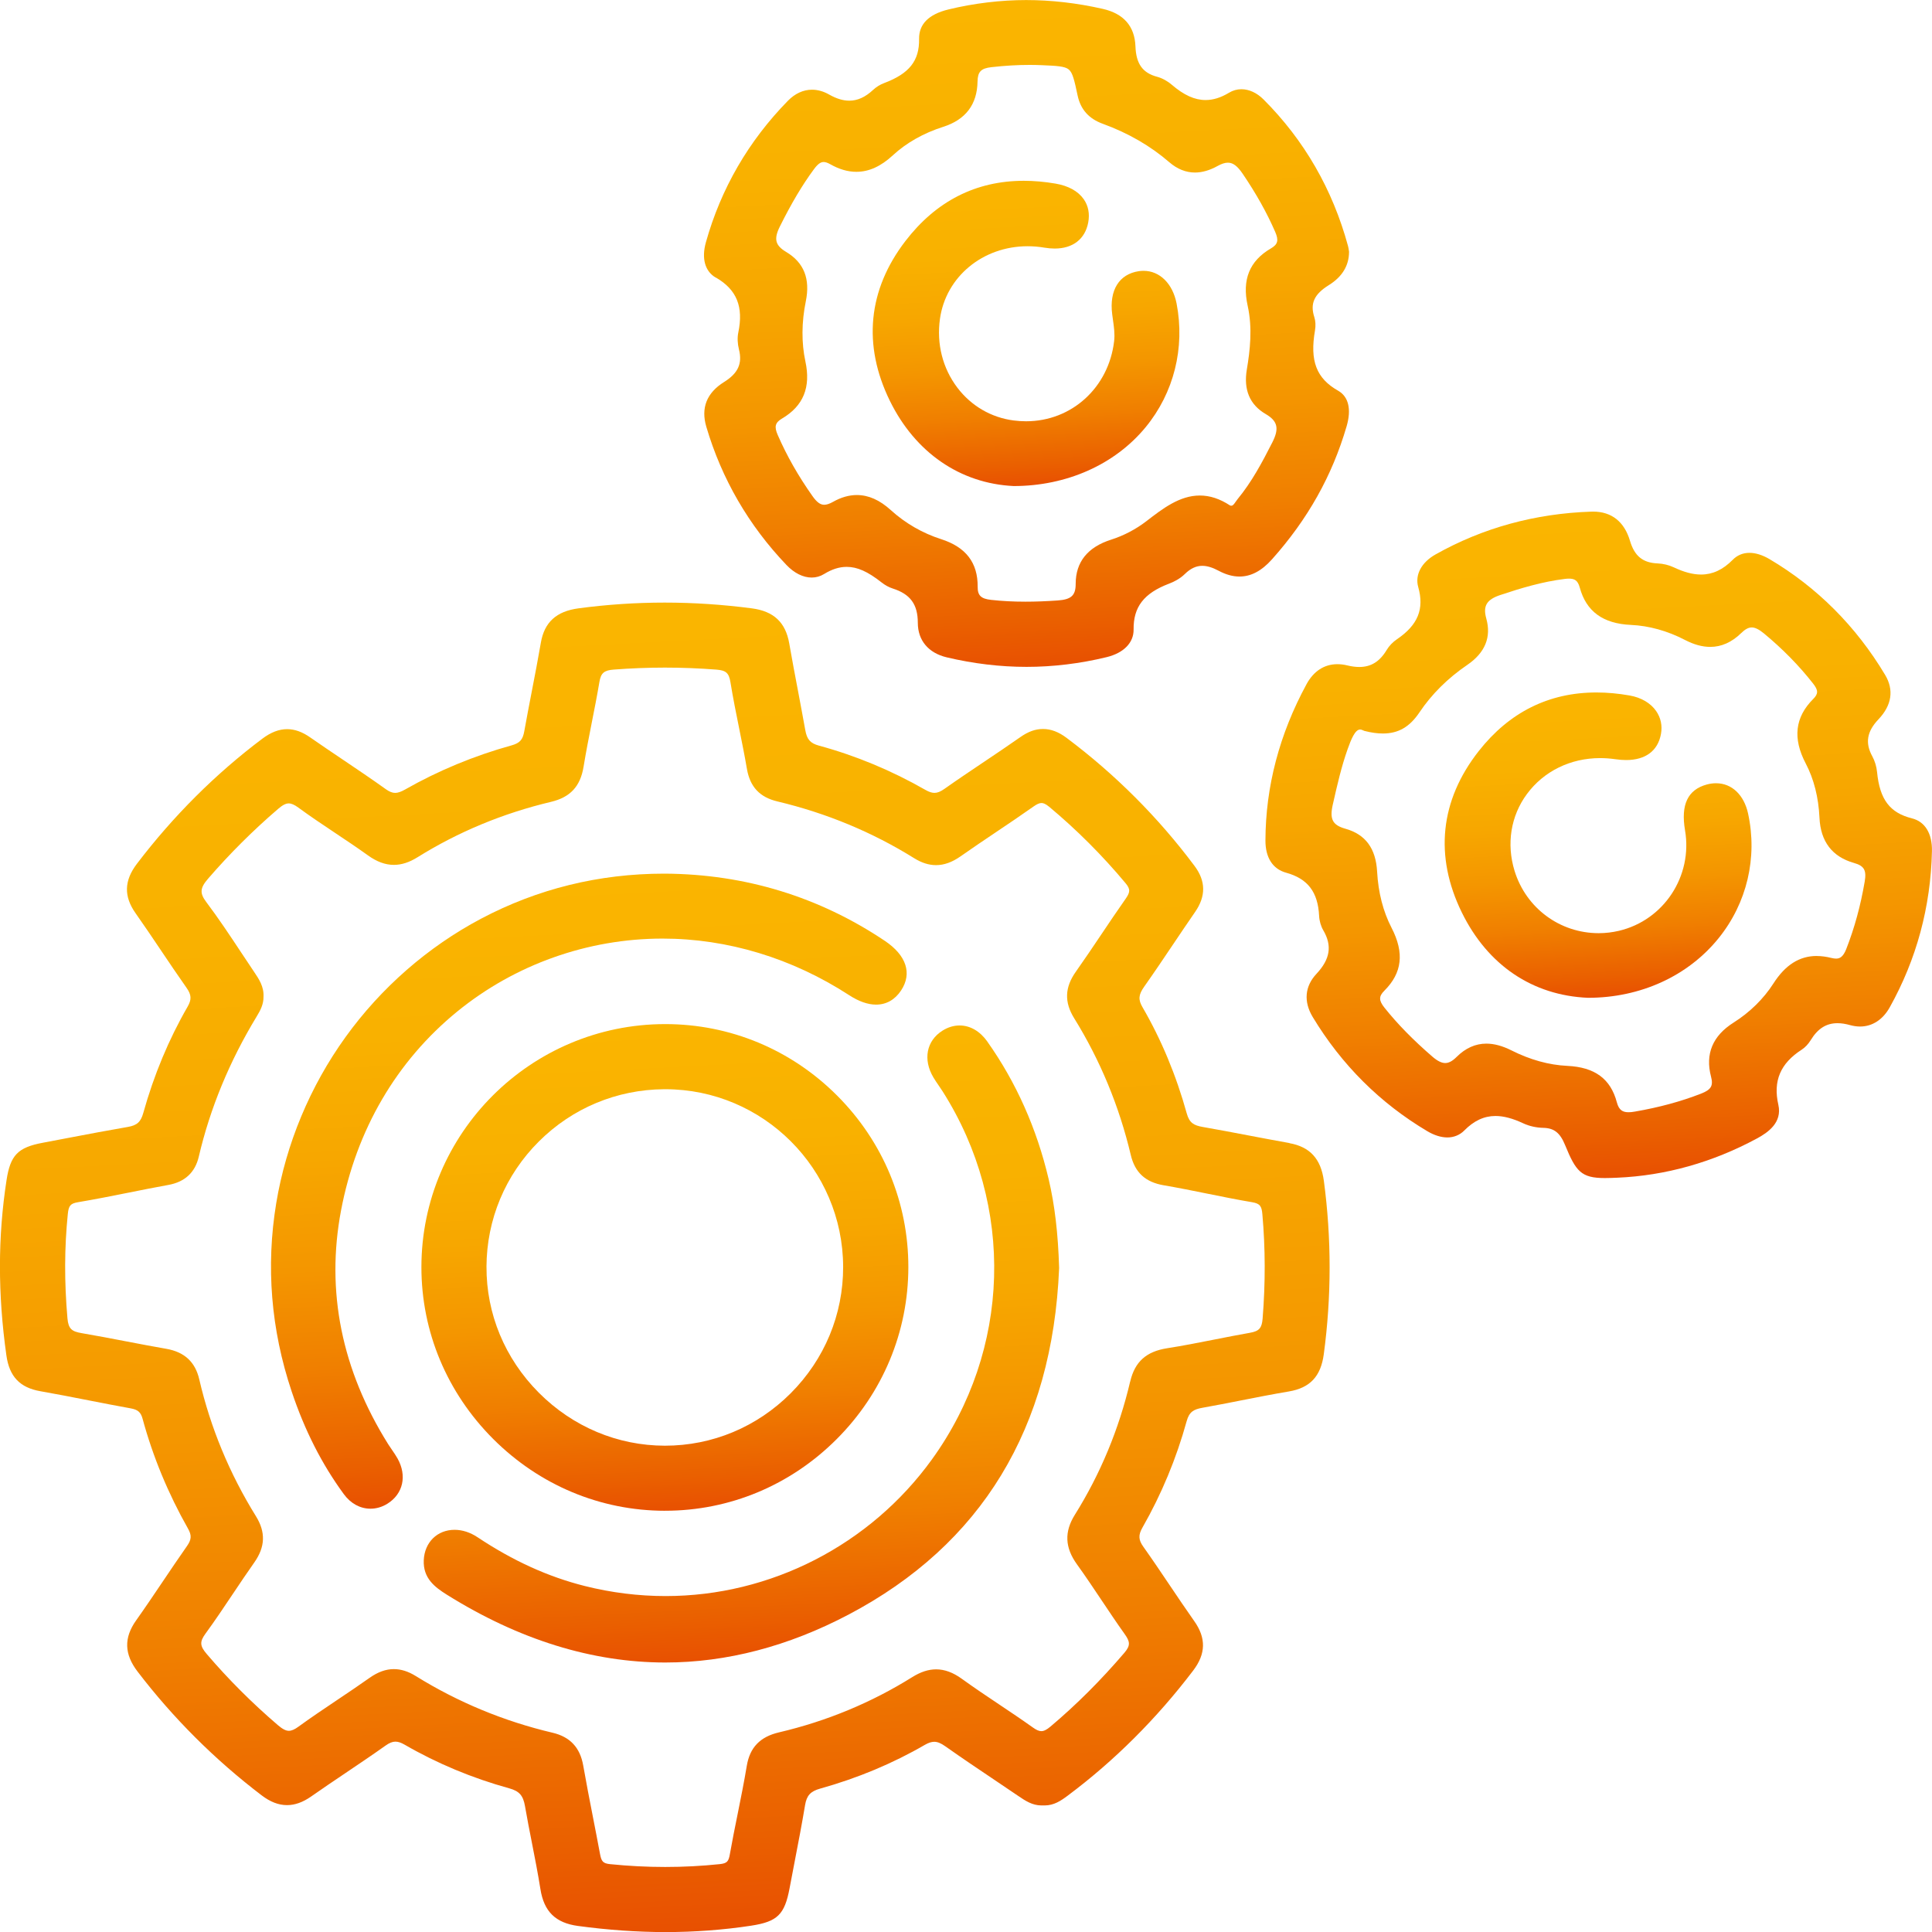
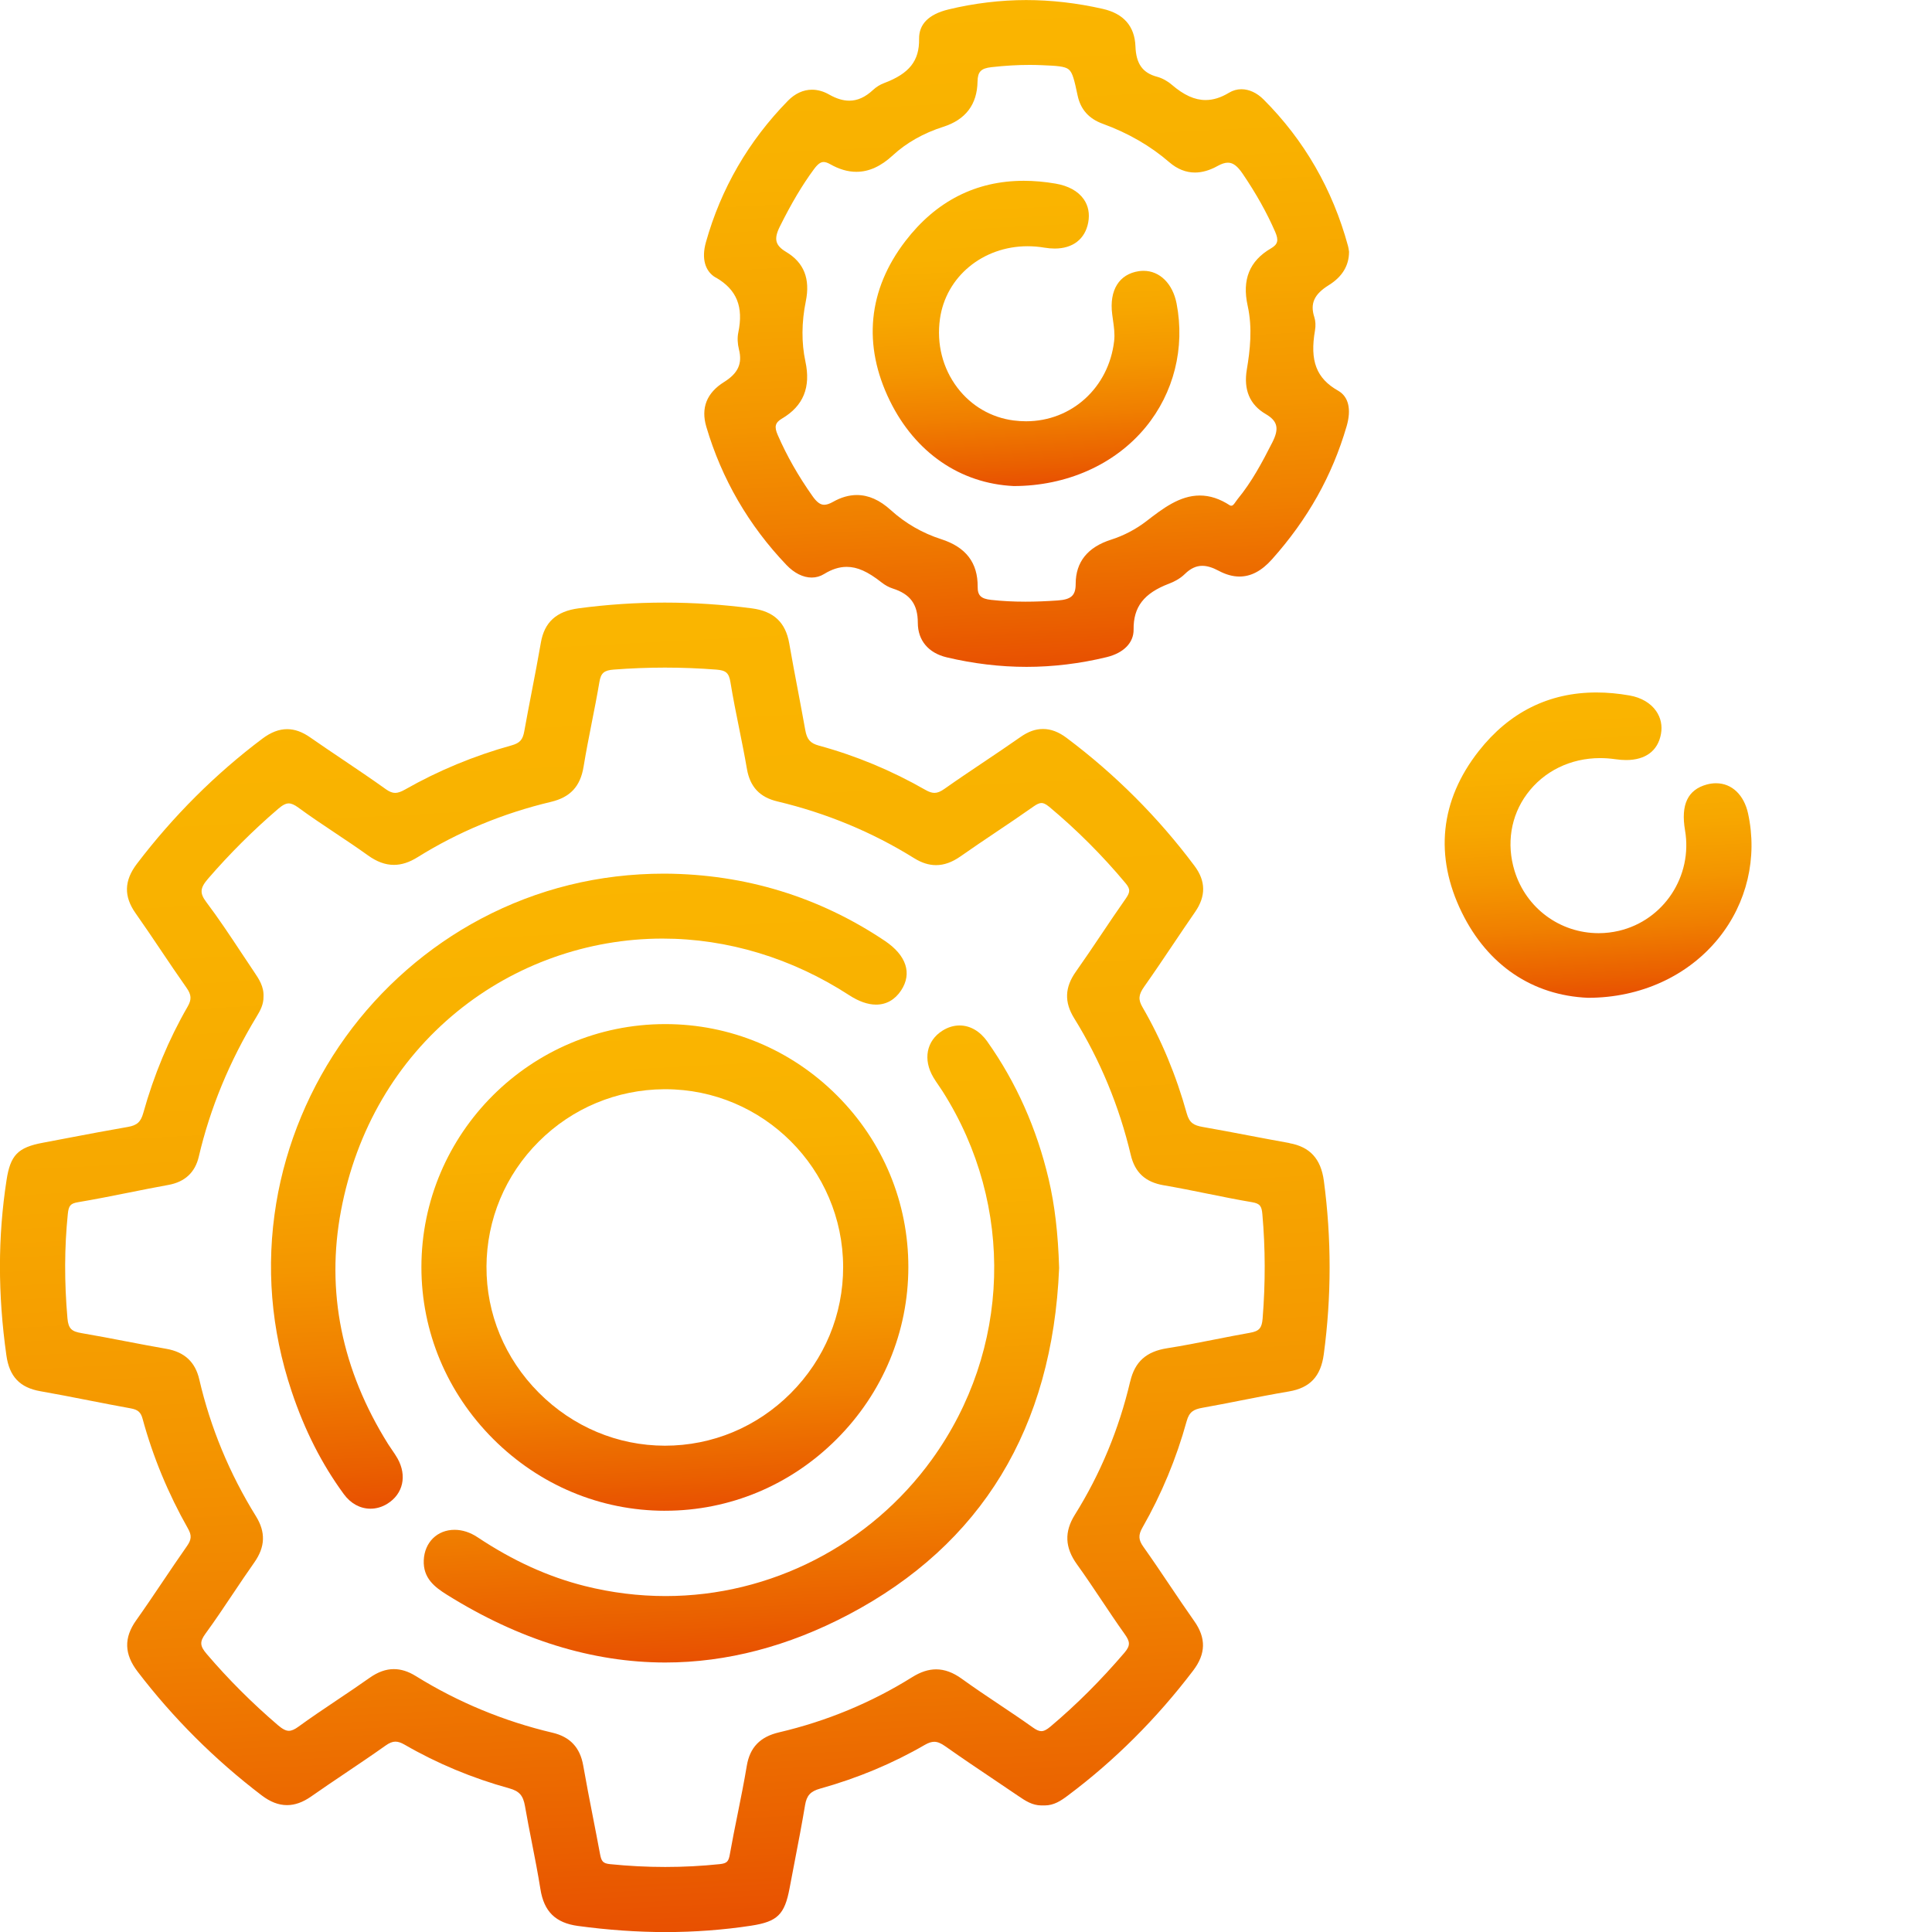
<svg xmlns="http://www.w3.org/2000/svg" fill="none" height="100%" overflow="visible" preserveAspectRatio="none" style="display: block;" viewBox="0 0 100 100" width="100%">
  <g clip-path="url(#clip0_0_992)" id="Capa_1">
    <path d="M66.74 59.164C66.031 59.038 65.309 58.9 64.612 58.768C63.84 58.621 63.041 58.468 62.252 58.331C61.803 58.252 61.564 58.128 61.428 57.637C60.879 55.657 60.107 53.804 59.136 52.133C58.906 51.738 58.927 51.489 59.224 51.068C59.724 50.361 60.215 49.63 60.689 48.925C61.068 48.362 61.46 47.779 61.852 47.212C62.425 46.389 62.417 45.605 61.827 44.818C59.953 42.31 57.727 40.082 55.209 38.194C54.795 37.883 54.395 37.732 53.989 37.732C53.583 37.732 53.217 37.87 52.815 38.151C52.19 38.59 51.545 39.022 50.921 39.441C50.249 39.893 49.554 40.358 48.88 40.834C48.68 40.976 48.522 41.039 48.368 41.039C48.232 41.039 48.083 40.99 47.9 40.885C46.149 39.883 44.296 39.112 42.394 38.595C41.941 38.472 41.768 38.276 41.681 37.789C41.557 37.096 41.424 36.394 41.296 35.715C41.146 34.925 40.99 34.107 40.851 33.302C40.662 32.214 40.048 31.637 38.92 31.489C37.413 31.291 35.895 31.19 34.405 31.19C32.916 31.19 31.422 31.29 29.948 31.487C28.797 31.639 28.176 32.206 27.994 33.269C27.852 34.091 27.692 34.925 27.536 35.731C27.402 36.424 27.264 37.141 27.137 37.848C27.059 38.291 26.905 38.461 26.478 38.581C24.544 39.117 22.691 39.885 20.971 40.863C20.755 40.986 20.595 41.04 20.453 41.04C20.31 41.04 20.158 40.981 19.983 40.857C19.249 40.331 18.487 39.819 17.752 39.323C17.193 38.947 16.614 38.557 16.053 38.166C15.643 37.88 15.254 37.741 14.861 37.741C14.44 37.741 14.02 37.903 13.579 38.234C11.153 40.057 8.969 42.237 7.086 44.71C6.422 45.583 6.401 46.396 7.019 47.271C7.465 47.903 7.905 48.557 8.33 49.189C8.758 49.825 9.2 50.482 9.65 51.121C9.913 51.491 9.926 51.731 9.709 52.108C8.736 53.793 7.964 55.645 7.415 57.612C7.286 58.074 7.091 58.249 6.612 58.331C5.587 58.507 4.549 58.705 3.545 58.896C3.103 58.98 2.66 59.065 2.218 59.148C0.923 59.391 0.537 59.789 0.338 61.087C-0.114 64.021 -0.116 66.987 0.331 70.156C0.485 71.251 1.027 71.823 2.088 72.009C2.918 72.154 3.759 72.319 4.573 72.479C5.289 72.62 6.03 72.764 6.761 72.896C7.136 72.963 7.287 73.094 7.379 73.431C7.913 75.397 8.705 77.31 9.731 79.12C9.928 79.467 9.915 79.687 9.677 80.026C9.252 80.632 8.833 81.253 8.428 81.855C7.979 82.521 7.516 83.21 7.044 83.874C6.406 84.774 6.429 85.615 7.119 86.518C8.958 88.925 11.119 91.081 13.54 92.925C13.988 93.267 14.418 93.433 14.856 93.433C15.266 93.433 15.674 93.287 16.105 92.986C16.689 92.576 17.291 92.171 17.873 91.779C18.559 91.316 19.269 90.84 19.955 90.352C20.154 90.21 20.312 90.147 20.469 90.147C20.608 90.147 20.757 90.197 20.941 90.303C22.618 91.273 24.439 92.034 26.354 92.562C26.878 92.707 27.078 92.931 27.174 93.488C27.283 94.12 27.408 94.758 27.53 95.375C27.685 96.163 27.844 96.977 27.972 97.78C28.155 98.94 28.753 99.528 29.909 99.686C31.463 99.897 32.995 100.004 34.463 100.004C35.93 100.004 37.448 99.893 38.881 99.673C40.241 99.463 40.612 99.101 40.869 97.732C40.955 97.272 41.044 96.813 41.132 96.354C41.317 95.398 41.507 94.41 41.67 93.434C41.753 92.934 41.951 92.718 42.454 92.577C44.391 92.037 46.211 91.275 47.867 90.315C48.055 90.206 48.211 90.155 48.356 90.155C48.528 90.155 48.701 90.226 48.935 90.392C49.784 90.992 50.661 91.581 51.508 92.15C51.911 92.42 52.313 92.691 52.715 92.965C53.065 93.202 53.428 93.449 53.908 93.449C53.936 93.449 53.964 93.449 53.991 93.447C54.018 93.448 54.043 93.449 54.069 93.449C54.549 93.449 54.91 93.209 55.267 92.941C57.683 91.135 59.867 88.957 61.759 86.467C62.418 85.6 62.435 84.785 61.812 83.905C61.376 83.287 60.945 82.647 60.529 82.029C60.092 81.379 59.639 80.707 59.177 80.056C58.924 79.701 58.913 79.451 59.134 79.065C60.12 77.34 60.89 75.487 61.421 73.56C61.556 73.071 61.79 72.947 62.234 72.867C62.906 72.747 63.585 72.614 64.243 72.484C65.053 72.325 65.89 72.16 66.717 72.021C67.809 71.835 68.366 71.24 68.519 70.092C68.92 67.116 68.921 64.099 68.523 61.121C68.37 59.979 67.802 59.359 66.738 59.17L66.74 59.164ZM58.498 71.504C57.92 73.969 56.956 76.29 55.636 78.401C55.082 79.285 55.117 80.102 55.743 80.969C56.182 81.579 56.607 82.215 57.019 82.831C57.404 83.407 57.801 84.002 58.211 84.576C58.489 84.968 58.527 85.163 58.197 85.549C56.968 86.984 55.718 88.232 54.375 89.365C54.179 89.53 54.033 89.604 53.901 89.604C53.781 89.604 53.645 89.546 53.471 89.421C52.891 89.008 52.292 88.606 51.711 88.218C51.073 87.792 50.415 87.351 49.785 86.895C49.329 86.565 48.893 86.405 48.454 86.405C48.055 86.405 47.651 86.537 47.217 86.808C45.107 88.127 42.786 89.09 40.32 89.667C39.343 89.896 38.813 90.446 38.654 91.396C38.515 92.231 38.345 93.076 38.18 93.895C38.042 94.574 37.901 95.276 37.778 95.971C37.713 96.341 37.64 96.446 37.256 96.487C36.325 96.585 35.375 96.634 34.431 96.634C33.487 96.634 32.534 96.585 31.577 96.488C31.203 96.45 31.127 96.336 31.057 95.962C30.938 95.319 30.81 94.666 30.687 94.034C30.518 93.167 30.342 92.27 30.188 91.386C30.027 90.456 29.509 89.9 28.606 89.687C26.086 89.094 23.705 88.107 21.526 86.755C21.132 86.511 20.76 86.393 20.386 86.393C19.971 86.393 19.56 86.541 19.128 86.846C18.584 87.232 18.018 87.611 17.471 87.978C16.8 88.428 16.106 88.893 15.441 89.377C15.245 89.52 15.09 89.586 14.952 89.586C14.795 89.586 14.625 89.499 14.386 89.295C13.06 88.16 11.82 86.923 10.703 85.614C10.343 85.194 10.329 84.977 10.633 84.561C11.13 83.88 11.606 83.169 12.065 82.482C12.42 81.951 12.789 81.402 13.163 80.872C13.732 80.063 13.759 79.302 13.244 78.474C11.879 76.273 10.893 73.893 10.314 71.396C10.106 70.496 9.549 69.979 8.611 69.815C7.913 69.694 7.205 69.558 6.521 69.427C5.767 69.282 4.988 69.133 4.219 69.002C3.724 68.917 3.539 68.789 3.491 68.234C3.327 66.344 3.333 64.58 3.509 62.843C3.553 62.401 3.647 62.292 4.039 62.226C4.925 62.077 5.821 61.898 6.686 61.725C7.351 61.592 8.038 61.453 8.715 61.332C9.57 61.177 10.098 60.686 10.289 59.87C10.873 57.366 11.882 54.923 13.289 52.607C13.47 52.309 13.646 51.986 13.639 51.592C13.667 51.065 13.396 50.664 13.156 50.31C12.929 49.975 12.707 49.637 12.483 49.3C11.909 48.434 11.316 47.538 10.679 46.693C10.33 46.228 10.349 45.968 10.77 45.48C11.884 44.191 13.103 42.977 14.392 41.871C14.625 41.67 14.791 41.584 14.945 41.584C15.082 41.584 15.24 41.653 15.439 41.799C16.065 42.258 16.72 42.695 17.353 43.117C17.913 43.491 18.492 43.876 19.045 44.274C19.505 44.605 19.944 44.766 20.386 44.766C20.786 44.766 21.187 44.636 21.616 44.368C23.718 43.057 26.038 42.094 28.515 41.505C29.516 41.268 30.038 40.707 30.205 39.689C30.329 38.931 30.48 38.164 30.626 37.422C30.764 36.728 30.905 36.01 31.025 35.3C31.103 34.834 31.264 34.696 31.772 34.657C32.651 34.59 33.542 34.555 34.416 34.555C35.291 34.555 36.196 34.59 37.079 34.659C37.58 34.698 37.73 34.833 37.808 35.313C37.94 36.122 38.103 36.936 38.263 37.723C38.4 38.403 38.542 39.105 38.661 39.799C38.822 40.73 39.324 41.266 40.242 41.483C42.775 42.086 45.157 43.074 47.32 44.422C47.706 44.661 48.076 44.779 48.449 44.779C48.868 44.779 49.284 44.629 49.72 44.323C50.322 43.899 50.945 43.481 51.547 43.076C52.188 42.646 52.85 42.201 53.492 41.747C53.67 41.621 53.798 41.564 53.907 41.564C53.978 41.564 54.096 41.584 54.307 41.76C55.728 42.946 57.058 44.275 58.259 45.714C58.526 46.033 58.494 46.19 58.254 46.533C57.822 47.147 57.397 47.779 56.987 48.391C56.563 49.022 56.124 49.674 55.679 50.304C55.11 51.111 55.084 51.873 55.598 52.702C56.946 54.877 57.932 57.259 58.529 59.782C58.744 60.689 59.284 61.187 60.229 61.349C60.977 61.477 61.736 61.63 62.47 61.779C63.234 61.934 64.025 62.094 64.808 62.226C65.225 62.297 65.304 62.436 65.34 62.85C65.496 64.598 65.501 66.416 65.353 68.249C65.314 68.743 65.173 68.901 64.7 68.984C64.084 69.092 63.462 69.216 62.861 69.334C62.057 69.493 61.227 69.657 60.408 69.785C59.328 69.955 58.74 70.484 58.501 71.502L58.498 71.504Z" fill="url(#paint0_linear_0_992)" id="Vector" />
    <path d="M37.051 14.364C38.134 14.991 38.493 15.872 38.213 17.219C38.16 17.476 38.173 17.785 38.249 18.091C38.432 18.819 38.202 19.321 37.479 19.772C36.58 20.333 36.27 21.113 36.559 22.09C37.356 24.79 38.753 27.199 40.712 29.248C41.11 29.664 41.571 29.894 42.013 29.894C42.242 29.894 42.458 29.832 42.655 29.711C43.06 29.461 43.443 29.341 43.823 29.341C44.372 29.341 44.912 29.581 45.628 30.145C45.812 30.29 46.012 30.399 46.207 30.461C47.116 30.75 47.505 31.28 47.506 32.233C47.506 33.146 48.053 33.799 49.003 34.024C50.38 34.351 51.769 34.517 53.135 34.517C54.5 34.517 55.912 34.347 57.282 34.013C58.163 33.799 58.684 33.264 58.675 32.584C58.66 31.415 59.208 30.705 60.508 30.211C60.738 30.124 61.068 29.966 61.328 29.71C61.618 29.425 61.912 29.287 62.229 29.287C62.479 29.287 62.756 29.371 63.078 29.543C63.448 29.741 63.809 29.842 64.152 29.842C64.752 29.842 65.303 29.55 65.839 28.949C67.692 26.874 68.954 24.622 69.7 22.066C69.958 21.184 69.801 20.529 69.26 20.222C68.135 19.585 67.789 18.68 68.064 17.1C68.106 16.856 68.093 16.613 68.029 16.415C67.802 15.71 68.02 15.23 68.781 14.757C69.47 14.329 69.822 13.752 69.826 13.045V13.025L69.823 13.005C69.82 12.988 69.817 12.968 69.814 12.947C69.805 12.885 69.794 12.809 69.772 12.729C68.976 9.803 67.506 7.252 65.401 5.148C65.059 4.806 64.653 4.618 64.256 4.618C64.029 4.618 63.814 4.679 63.615 4.799C63.192 5.054 62.796 5.178 62.401 5.178C61.838 5.178 61.282 4.927 60.652 4.387C60.422 4.19 60.151 4.043 59.886 3.972C59.138 3.771 58.804 3.301 58.771 2.4C58.732 1.36 58.163 0.706 57.082 0.46C55.751 0.157 54.415 0.003 53.112 0.003C51.808 0.003 50.414 0.167 49.089 0.49C48.07 0.738 47.56 1.251 47.572 2.015C47.59 3.148 47.065 3.81 45.762 4.3C45.555 4.377 45.353 4.502 45.195 4.65C44.791 5.028 44.388 5.211 43.959 5.211C43.634 5.211 43.293 5.107 42.917 4.894C42.624 4.727 42.325 4.643 42.028 4.643C41.58 4.643 41.15 4.841 40.783 5.215C38.744 7.298 37.316 9.762 36.538 12.539C36.302 13.377 36.489 14.045 37.049 14.37L37.051 14.364ZM42.628 8.385C42.722 8.385 42.835 8.423 42.965 8.496C43.437 8.763 43.882 8.893 44.327 8.893C44.974 8.893 45.592 8.613 46.215 8.038C46.909 7.395 47.81 6.885 48.819 6.565C49.979 6.197 50.578 5.408 50.597 4.222C50.606 3.711 50.775 3.537 51.321 3.476C52.024 3.397 52.667 3.36 53.286 3.36C53.495 3.36 53.703 3.364 53.904 3.373C54.684 3.406 55.113 3.425 55.319 3.596C55.52 3.763 55.609 4.149 55.776 4.938C55.93 5.664 56.356 6.144 57.079 6.407C58.39 6.884 59.548 7.553 60.521 8.395C60.932 8.75 61.38 8.93 61.851 8.93C62.224 8.93 62.618 8.816 63.02 8.592C63.226 8.477 63.402 8.42 63.555 8.42C63.82 8.42 64.048 8.592 64.32 8.992C65.023 10.028 65.573 11.012 66.003 12C66.195 12.44 66.141 12.649 65.785 12.856C64.674 13.503 64.279 14.475 64.579 15.826C64.836 16.983 64.701 18.143 64.536 19.124C64.359 20.174 64.687 20.95 65.512 21.431C66.133 21.794 66.222 22.179 65.854 22.901C65.326 23.939 64.791 24.944 64.059 25.833C64.021 25.879 63.988 25.927 63.956 25.974C63.85 26.128 63.804 26.176 63.732 26.176C63.725 26.176 63.717 26.176 63.708 26.175C63.698 26.172 63.667 26.162 63.662 26.159C63.135 25.815 62.624 25.648 62.101 25.648C61.057 25.648 60.18 26.325 59.333 26.979C58.798 27.392 58.154 27.729 57.519 27.93C56.297 28.317 55.677 29.087 55.677 30.221C55.677 30.822 55.45 31.03 54.746 31.08C54.141 31.122 53.595 31.143 53.08 31.143C52.444 31.143 51.86 31.112 51.294 31.049C50.775 30.991 50.6 30.821 50.604 30.374C50.615 29.125 49.995 28.317 48.708 27.905C47.752 27.599 46.854 27.081 46.114 26.408C45.532 25.879 44.954 25.623 44.348 25.623C43.945 25.623 43.53 25.742 43.115 25.977C42.936 26.077 42.787 26.127 42.66 26.127C42.458 26.127 42.275 25.992 42.052 25.675C41.315 24.632 40.727 23.597 40.255 22.514C40.065 22.081 40.121 21.874 40.48 21.662C41.582 21.012 41.977 20.044 41.686 18.702C41.481 17.75 41.487 16.678 41.707 15.603C41.947 14.429 41.613 13.59 40.688 13.038C40.125 12.702 40.043 12.371 40.365 11.725C40.966 10.518 41.526 9.575 42.128 8.76C42.322 8.497 42.473 8.385 42.633 8.385H42.628Z" fill="url(#paint1_linear_0_992)" id="Vector_2" />
-     <path d="M98.965 42.358C97.819 42.074 97.296 41.382 97.157 39.967C97.129 39.676 97.041 39.384 96.908 39.142C96.531 38.452 96.629 37.864 97.229 37.232C97.92 36.505 98.039 35.709 97.573 34.931C96.067 32.414 94.053 30.397 91.586 28.938C91.228 28.727 90.872 28.615 90.553 28.615C90.214 28.615 89.921 28.736 89.686 28.975C89.179 29.489 88.643 29.738 88.047 29.738C87.625 29.738 87.163 29.616 86.632 29.364C86.382 29.246 86.084 29.174 85.794 29.162C85.028 29.129 84.601 28.78 84.367 27.99C84.074 27.003 83.415 26.481 82.462 26.481C82.433 26.481 82.403 26.481 82.374 26.482C79.459 26.577 76.743 27.323 74.301 28.699C73.571 29.111 73.229 29.756 73.407 30.384C73.729 31.518 73.392 32.35 72.313 33.082C72.093 33.231 71.902 33.429 71.777 33.638C71.416 34.242 70.965 34.523 70.357 34.523C70.17 34.523 69.963 34.497 69.741 34.443C69.563 34.399 69.389 34.378 69.223 34.378C68.547 34.378 67.995 34.736 67.627 35.411C66.222 37.996 65.506 40.718 65.499 43.504C65.496 44.388 65.876 44.98 66.566 45.17C67.688 45.479 68.216 46.168 68.277 47.404C68.29 47.667 68.369 47.94 68.494 48.154C68.961 48.952 68.85 49.647 68.138 50.408C67.535 51.052 67.467 51.845 67.947 52.642C69.439 55.113 71.436 57.102 73.882 58.553C74.236 58.763 74.594 58.874 74.919 58.874C75.243 58.874 75.558 58.751 75.786 58.519C76.286 58.011 76.816 57.763 77.405 57.763C77.828 57.763 78.3 57.888 78.849 58.146C79.149 58.286 79.515 58.37 79.882 58.377C80.443 58.391 80.749 58.633 81.01 59.272C81.566 60.63 81.84 60.976 83.065 60.976C83.27 60.976 83.507 60.967 83.711 60.958C86.203 60.851 88.636 60.168 90.938 58.928C91.514 58.618 92.255 58.101 92.047 57.184C91.767 55.95 92.151 55.043 93.254 54.332C93.43 54.218 93.596 54.043 93.721 53.839C94.088 53.239 94.527 52.96 95.107 52.96C95.305 52.96 95.525 52.993 95.762 53.06C95.937 53.108 96.109 53.133 96.276 53.133C96.909 53.133 97.455 52.78 97.813 52.138C99.199 49.656 99.934 46.937 99.997 44.057C100.017 43.145 99.639 42.525 98.962 42.358H98.965ZM94.034 49.481C93.138 49.481 92.406 49.946 91.795 50.9C91.285 51.697 90.57 52.399 89.727 52.931C88.646 53.614 88.254 54.554 88.563 55.728C88.688 56.205 88.569 56.403 88.035 56.611C86.993 57.016 85.876 57.319 84.62 57.536C84.495 57.559 84.389 57.569 84.296 57.569C84.012 57.569 83.801 57.482 83.689 57.061C83.366 55.839 82.549 55.237 81.12 55.169C80.171 55.124 79.2 54.855 78.232 54.368C77.761 54.132 77.335 54.018 76.931 54.018C76.372 54.018 75.856 54.248 75.4 54.701C75.179 54.922 74.99 55.023 74.804 55.023C74.618 55.023 74.404 54.918 74.142 54.693C73.146 53.832 72.334 53.003 71.661 52.159C71.362 51.784 71.36 51.57 71.654 51.278C72.579 50.355 72.697 49.319 72.024 48.017C71.59 47.177 71.339 46.2 71.279 45.114C71.213 43.911 70.676 43.186 69.638 42.895C68.972 42.708 68.813 42.404 68.985 41.644L69 41.581C69.211 40.648 69.429 39.685 69.755 38.77C69.929 38.281 70.137 37.76 70.397 37.76C70.449 37.76 70.511 37.778 70.58 37.814L70.603 37.826L70.627 37.833C70.979 37.923 71.29 37.966 71.578 37.966C72.379 37.966 72.963 37.628 73.471 36.872C74.105 35.928 74.939 35.101 75.949 34.413C76.868 33.785 77.199 32.979 76.93 32.016C76.749 31.364 76.946 31.034 77.655 30.798C78.699 30.45 79.824 30.108 80.994 29.965C81.072 29.955 81.141 29.95 81.204 29.95C81.483 29.95 81.664 30.025 81.767 30.408C82.103 31.648 82.97 32.282 84.42 32.346C85.347 32.387 86.312 32.655 87.208 33.121C87.678 33.365 88.109 33.483 88.524 33.483C89.102 33.483 89.64 33.242 90.125 32.767C90.324 32.571 90.502 32.476 90.671 32.476C90.839 32.476 91.048 32.575 91.305 32.789C92.286 33.604 93.118 34.452 93.849 35.385C94.118 35.728 94.119 35.913 93.853 36.178C92.908 37.124 92.781 38.217 93.466 39.521C93.888 40.327 94.127 41.271 94.176 42.327C94.233 43.559 94.834 44.346 95.96 44.666C96.487 44.815 96.616 45.039 96.518 45.623C96.304 46.878 95.991 48.024 95.561 49.125C95.391 49.557 95.206 49.617 95.033 49.617C94.965 49.617 94.888 49.606 94.802 49.585C94.534 49.518 94.275 49.483 94.033 49.483L94.034 49.481Z" fill="url(#paint2_linear_0_992)" id="Vector_3" />
    <path d="M34.416 78.196H34.426C37.765 78.196 40.918 76.879 43.306 74.489C45.694 72.099 47.011 68.939 47.016 65.593C47.02 62.246 45.71 59.09 43.328 56.706C40.945 54.32 37.787 53.007 34.434 53.007H34.422C27.47 53.013 21.814 58.657 21.812 65.588C21.812 68.925 23.131 72.082 25.525 74.478C27.92 76.874 31.078 78.195 34.417 78.197L34.416 78.196ZM25.18 65.562C25.192 63.117 26.152 60.818 27.887 59.087C29.62 57.356 31.924 56.394 34.377 56.378H34.436C39.499 56.378 43.627 60.501 43.641 65.57C43.646 68.032 42.683 70.355 40.929 72.113C39.181 73.864 36.871 74.829 34.415 74.829C31.965 74.826 29.646 73.851 27.885 72.082C26.129 70.316 25.169 68.001 25.181 65.562H25.18Z" fill="url(#paint3_linear_0_992)" id="Vector_4" />
    <path d="M51.107 53.914C50.726 53.375 50.215 53.078 49.668 53.078C49.364 53.078 49.065 53.169 48.782 53.347C47.951 53.87 47.763 54.844 48.315 55.771C48.403 55.919 48.501 56.061 48.595 56.198C48.664 56.3 48.735 56.401 48.8 56.505C52.542 62.411 52.321 69.882 48.238 75.537C45.039 79.967 39.887 82.612 34.455 82.612C33.051 82.612 31.643 82.437 30.27 82.092C28.371 81.615 26.554 80.789 24.714 79.565C24.337 79.314 23.927 79.183 23.529 79.183C22.633 79.183 21.976 79.829 21.934 80.753C21.892 81.686 22.5 82.146 23.126 82.539C26.852 84.87 30.657 86.051 34.436 86.051C37.604 86.051 40.794 85.217 43.918 83.573C50.809 79.946 54.477 73.912 54.82 65.637V65.621C54.765 63.825 54.592 62.368 54.279 61.036C53.663 58.414 52.595 56.017 51.104 53.913L51.107 53.914Z" fill="url(#paint4_linear_0_992)" id="Vector_5" />
    <path d="M23.668 52.356C26.653 49.922 30.426 48.581 34.294 48.581C37.66 48.581 41 49.594 43.955 51.512C44.452 51.835 44.921 51.999 45.347 51.999C45.877 51.999 46.324 51.745 46.642 51.263C47.222 50.382 46.915 49.448 45.8 48.699C42.396 46.418 38.57 45.247 34.428 45.22H34.373C31.009 45.22 27.819 46.005 24.893 47.555C22.145 49.011 19.721 51.128 17.884 53.679C16.046 56.231 14.807 59.205 14.298 62.275C13.757 65.545 14.025 68.824 15.095 72.018C15.771 74.038 16.655 75.778 17.795 77.335C18.151 77.822 18.642 78.09 19.179 78.09C19.483 78.09 19.788 77.999 20.06 77.827C20.866 77.321 21.075 76.384 20.579 75.495C20.49 75.335 20.387 75.187 20.288 75.043C20.219 74.945 20.155 74.851 20.094 74.754C17.682 70.903 16.861 66.83 17.653 62.648C18.443 58.48 20.523 54.92 23.668 52.355V52.356Z" fill="url(#paint5_linear_0_992)" id="Vector_6" />
    <path d="M52.457 25.158H52.458C55.206 25.158 57.697 24.051 59.292 22.119C60.758 20.343 61.344 18.007 60.9 15.711C60.7 14.682 60.03 14.018 59.191 14.018C59.112 14.018 59.032 14.023 58.951 14.035C57.926 14.186 57.408 15.019 57.567 16.264C57.579 16.358 57.592 16.452 57.605 16.547C57.66 16.928 57.711 17.29 57.667 17.658C57.386 20.061 55.47 21.805 53.111 21.805C52.895 21.805 52.675 21.791 52.457 21.762C51.301 21.611 50.271 21.01 49.556 20.07C48.791 19.064 48.47 17.797 48.652 16.502C48.959 14.325 50.867 12.745 53.19 12.745C53.477 12.745 53.767 12.769 54.054 12.818C54.241 12.848 54.421 12.865 54.59 12.865C55.534 12.865 56.167 12.372 56.327 11.511C56.41 11.064 56.331 10.65 56.095 10.312C55.806 9.898 55.303 9.618 54.639 9.504C54.075 9.407 53.522 9.358 52.993 9.358C50.516 9.358 48.453 10.407 46.865 12.475C44.923 15.002 44.645 17.865 46.062 20.752C47.371 23.42 49.698 25.025 52.458 25.157L52.457 25.158Z" fill="url(#paint6_linear_0_992)" id="Vector_7" />
    <path d="M88.826 40.54C88.667 40.54 88.502 40.563 88.336 40.608C87.356 40.878 86.991 41.653 87.217 42.977C87.622 45.346 86.12 47.63 83.798 48.178C83.453 48.259 83.1 48.301 82.749 48.301C80.738 48.301 78.989 47.005 78.394 45.078C77.964 43.681 78.196 42.231 79.033 41.099C79.906 39.917 81.287 39.239 82.823 39.239C83.077 39.239 83.337 39.258 83.596 39.295C83.797 39.324 83.988 39.34 84.166 39.34C85.172 39.34 85.813 38.861 85.971 37.992C86.05 37.562 85.963 37.15 85.721 36.802C85.434 36.389 84.948 36.104 84.353 35.999C83.763 35.894 83.185 35.842 82.631 35.842C80.169 35.842 78.119 36.864 76.537 38.878C74.535 41.428 74.234 44.318 75.667 47.236C77.003 49.957 79.32 51.523 82.189 51.646H82.199C84.913 51.646 87.377 50.519 88.961 48.553C90.423 46.739 90.977 44.389 90.48 42.108C90.27 41.142 89.636 40.541 88.826 40.541V40.54Z" fill="url(#paint7_linear_0_992)" id="Vector_8" />
  </g>
  <defs>
    <linearGradient gradientUnits="userSpaceOnUse" id="paint0_linear_0_992" x1="32.614" x2="36.213" y1="31.237" y2="99.949">
      <stop stop-color="#FAB500" />
      <stop offset="0.24" stop-color="#F9B100" />
      <stop offset="0.43" stop-color="#F7A700" />
      <stop offset="0.61" stop-color="#F49600" />
      <stop offset="0.77" stop-color="#F07F00" />
      <stop offset="0.93" stop-color="#EA6000" />
      <stop offset="1" stop-color="#E85001" />
    </linearGradient>
    <linearGradient gradientUnits="userSpaceOnUse" id="paint1_linear_0_992" x1="52.239" x2="54.044" y1="0.023" y2="34.491">
      <stop stop-color="#FAB500" />
      <stop offset="0.24" stop-color="#F9B100" />
      <stop offset="0.43" stop-color="#F7A700" />
      <stop offset="0.61" stop-color="#F49600" />
      <stop offset="0.77" stop-color="#F07F00" />
      <stop offset="0.93" stop-color="#EA6000" />
      <stop offset="1" stop-color="#E85001" />
    </linearGradient>
    <linearGradient gradientUnits="userSpaceOnUse" id="paint2_linear_0_992" x1="81.846" x2="83.652" y1="26.507" y2="60.964">
      <stop stop-color="#FAB500" />
      <stop offset="0.24" stop-color="#F9B100" />
      <stop offset="0.43" stop-color="#F7A700" />
      <stop offset="0.61" stop-color="#F49600" />
      <stop offset="0.77" stop-color="#F07F00" />
      <stop offset="0.93" stop-color="#EA6000" />
      <stop offset="1" stop-color="#E85001" />
    </linearGradient>
    <linearGradient gradientUnits="userSpaceOnUse" id="paint3_linear_0_992" x1="33.754" x2="35.072" y1="53.023" y2="78.179">
      <stop stop-color="#FAB500" />
      <stop offset="0.24" stop-color="#F9B100" />
      <stop offset="0.43" stop-color="#F7A700" />
      <stop offset="0.61" stop-color="#F49600" />
      <stop offset="0.77" stop-color="#F07F00" />
      <stop offset="0.93" stop-color="#EA6000" />
      <stop offset="1" stop-color="#E85001" />
    </linearGradient>
    <linearGradient gradientUnits="userSpaceOnUse" id="paint4_linear_0_992" x1="37.358" x2="39.039" y1="53.721" y2="85.835">
      <stop stop-color="#FAB500" />
      <stop offset="0.24" stop-color="#F9B100" />
      <stop offset="0.43" stop-color="#F7A700" />
      <stop offset="0.61" stop-color="#F49600" />
      <stop offset="0.77" stop-color="#F07F00" />
      <stop offset="0.93" stop-color="#EA6000" />
      <stop offset="1" stop-color="#E85001" />
    </linearGradient>
    <linearGradient gradientUnits="userSpaceOnUse" id="paint5_linear_0_992" x1="29.808" x2="31.485" y1="45.43" y2="77.447">
      <stop stop-color="#FAB500" />
      <stop offset="0.24" stop-color="#F9B100" />
      <stop offset="0.43" stop-color="#F7A700" />
      <stop offset="0.61" stop-color="#F49600" />
      <stop offset="0.77" stop-color="#F07F00" />
      <stop offset="0.93" stop-color="#EA6000" />
      <stop offset="1" stop-color="#E85001" />
    </linearGradient>
    <linearGradient gradientUnits="userSpaceOnUse" id="paint6_linear_0_992" x1="52.698" x2="53.524" y1="9.362" y2="25.116">
      <stop stop-color="#FAB500" />
      <stop offset="0.24" stop-color="#F9B100" />
      <stop offset="0.43" stop-color="#F7A700" />
      <stop offset="0.61" stop-color="#F49600" />
      <stop offset="0.77" stop-color="#F07F00" />
      <stop offset="0.93" stop-color="#EA6000" />
      <stop offset="1" stop-color="#E85001" />
    </linearGradient>
    <linearGradient gradientUnits="userSpaceOnUse" id="paint7_linear_0_992" x1="82.306" x2="83.132" y1="35.845" y2="51.609">
      <stop stop-color="#FAB500" />
      <stop offset="0.24" stop-color="#F9B100" />
      <stop offset="0.43" stop-color="#F7A700" />
      <stop offset="0.61" stop-color="#F49600" />
      <stop offset="0.77" stop-color="#F07F00" />
      <stop offset="0.93" stop-color="#EA6000" />
      <stop offset="1" stop-color="#E85001" />
    </linearGradient>
    <clipPath id="clip0_0_992">
      <rect fill="white" height="100" width="100" />
    </clipPath>
  </defs>
</svg>